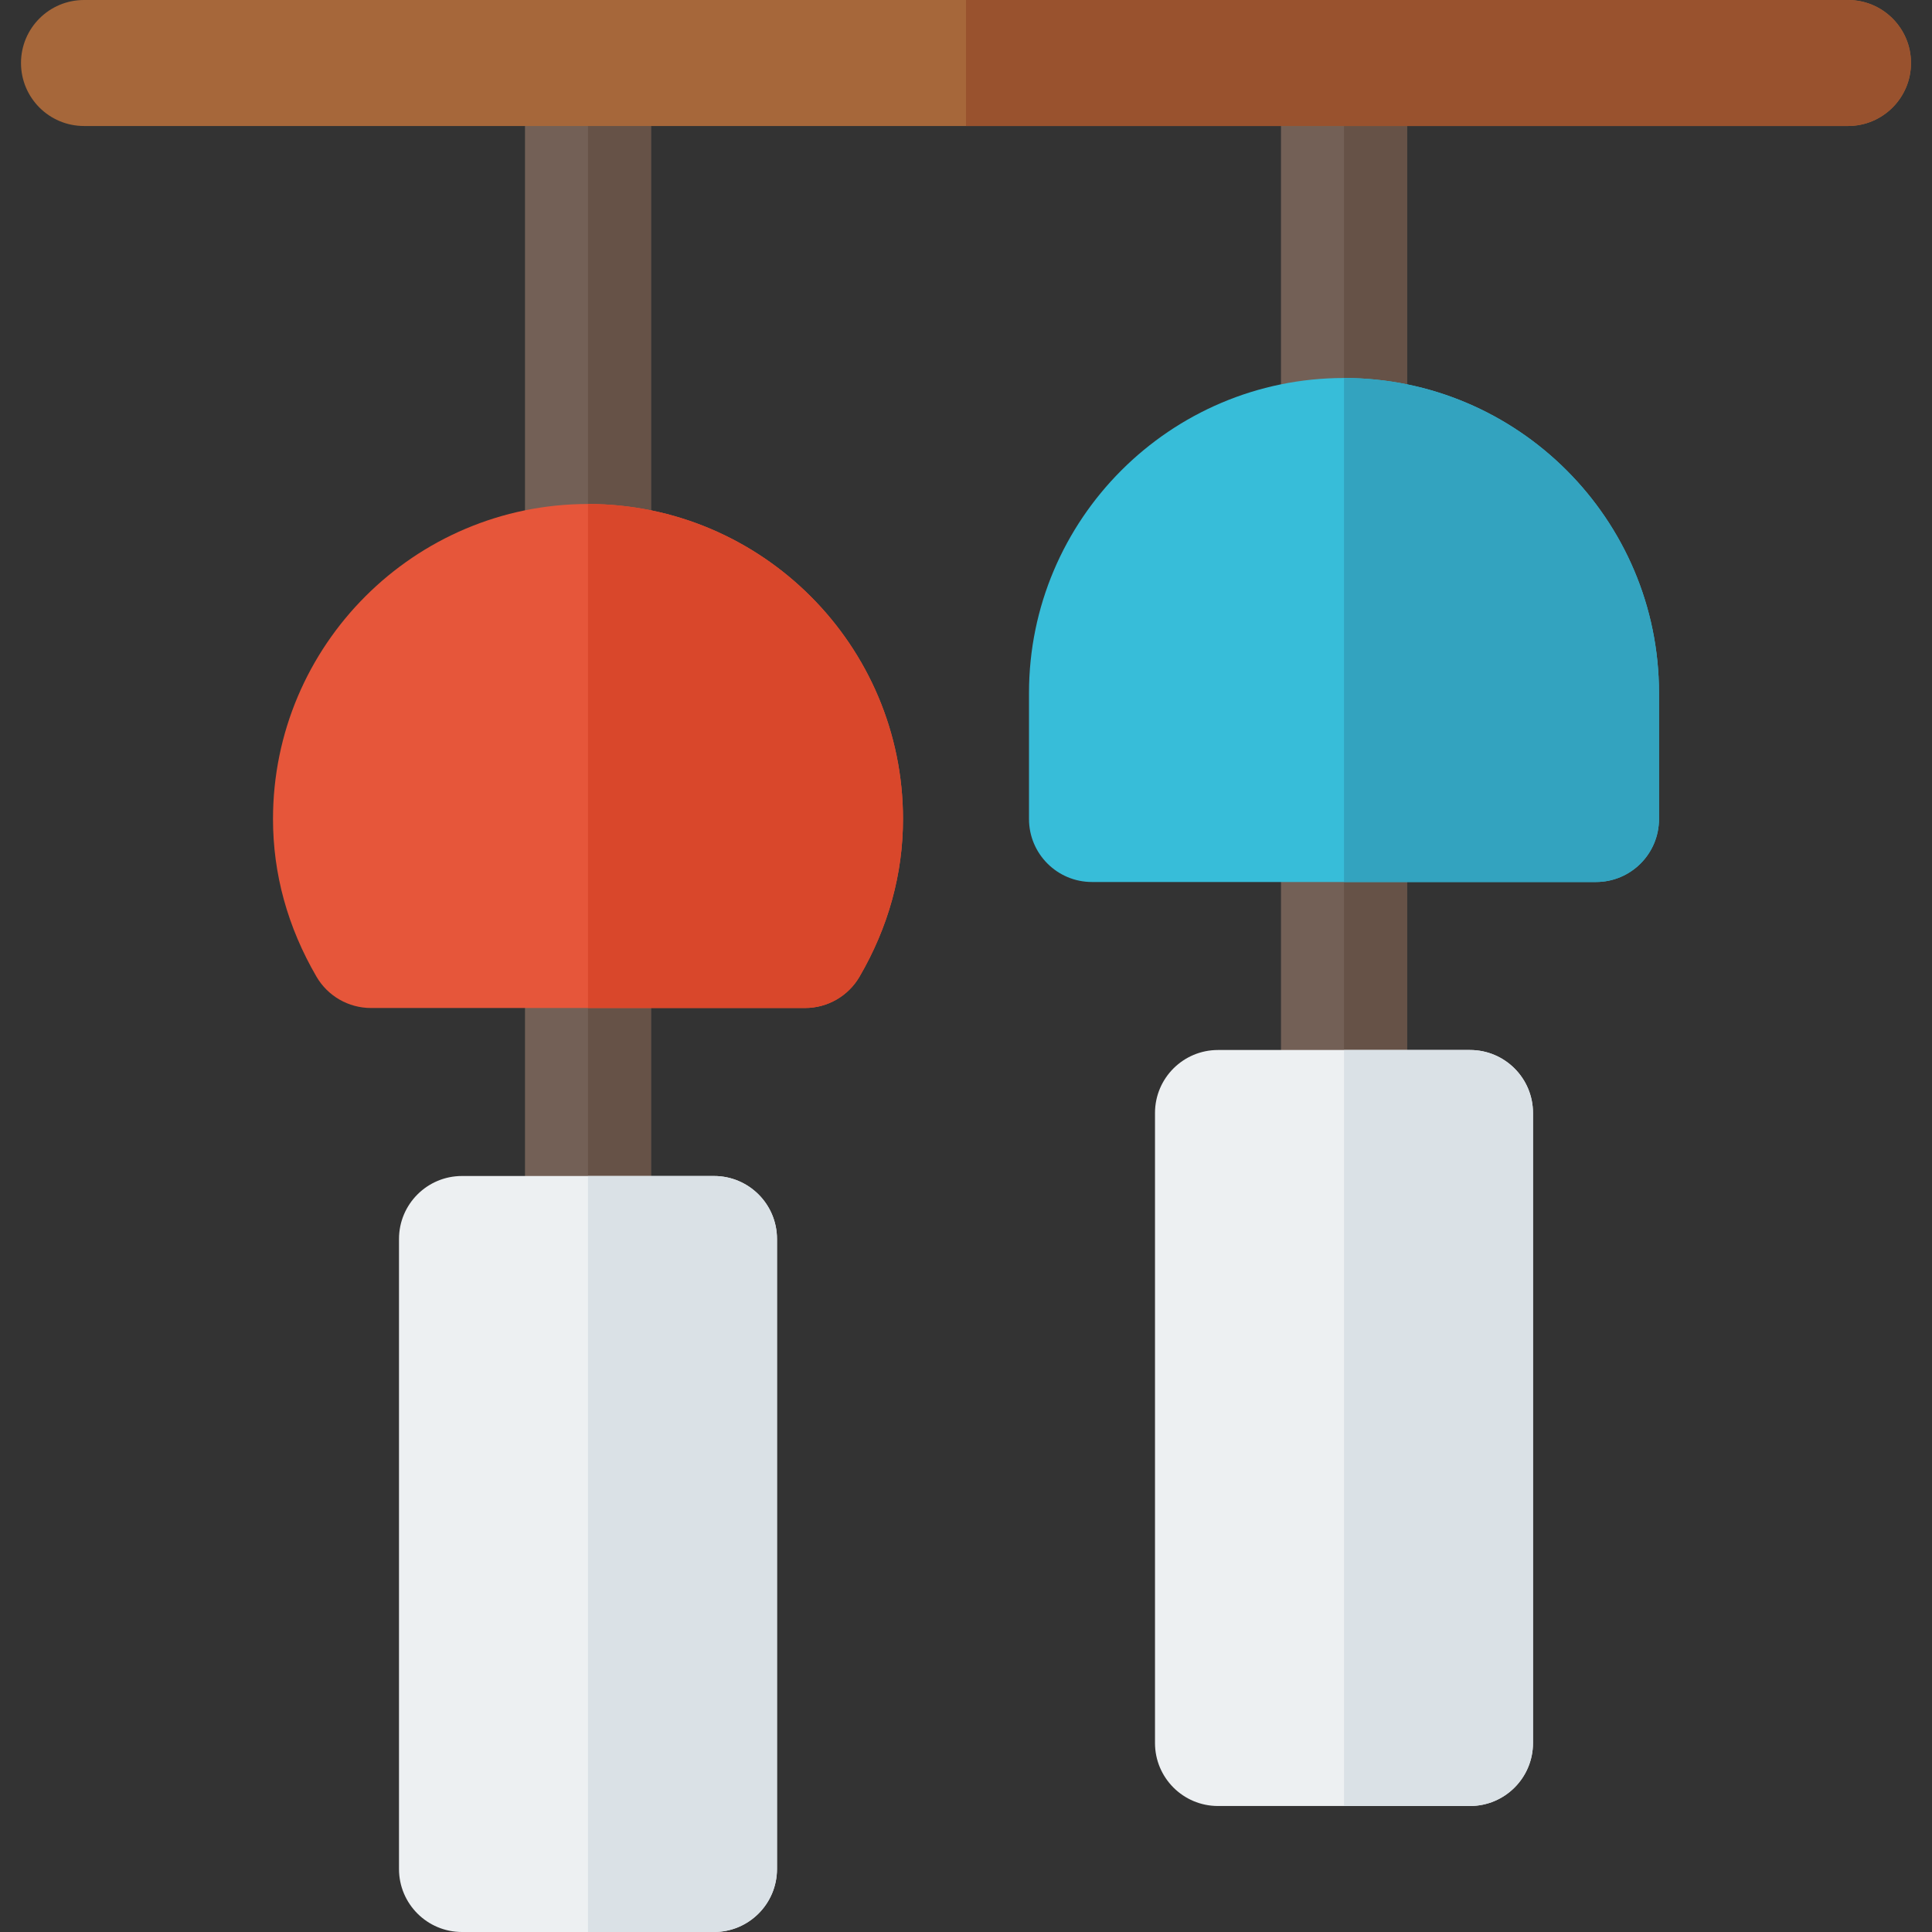
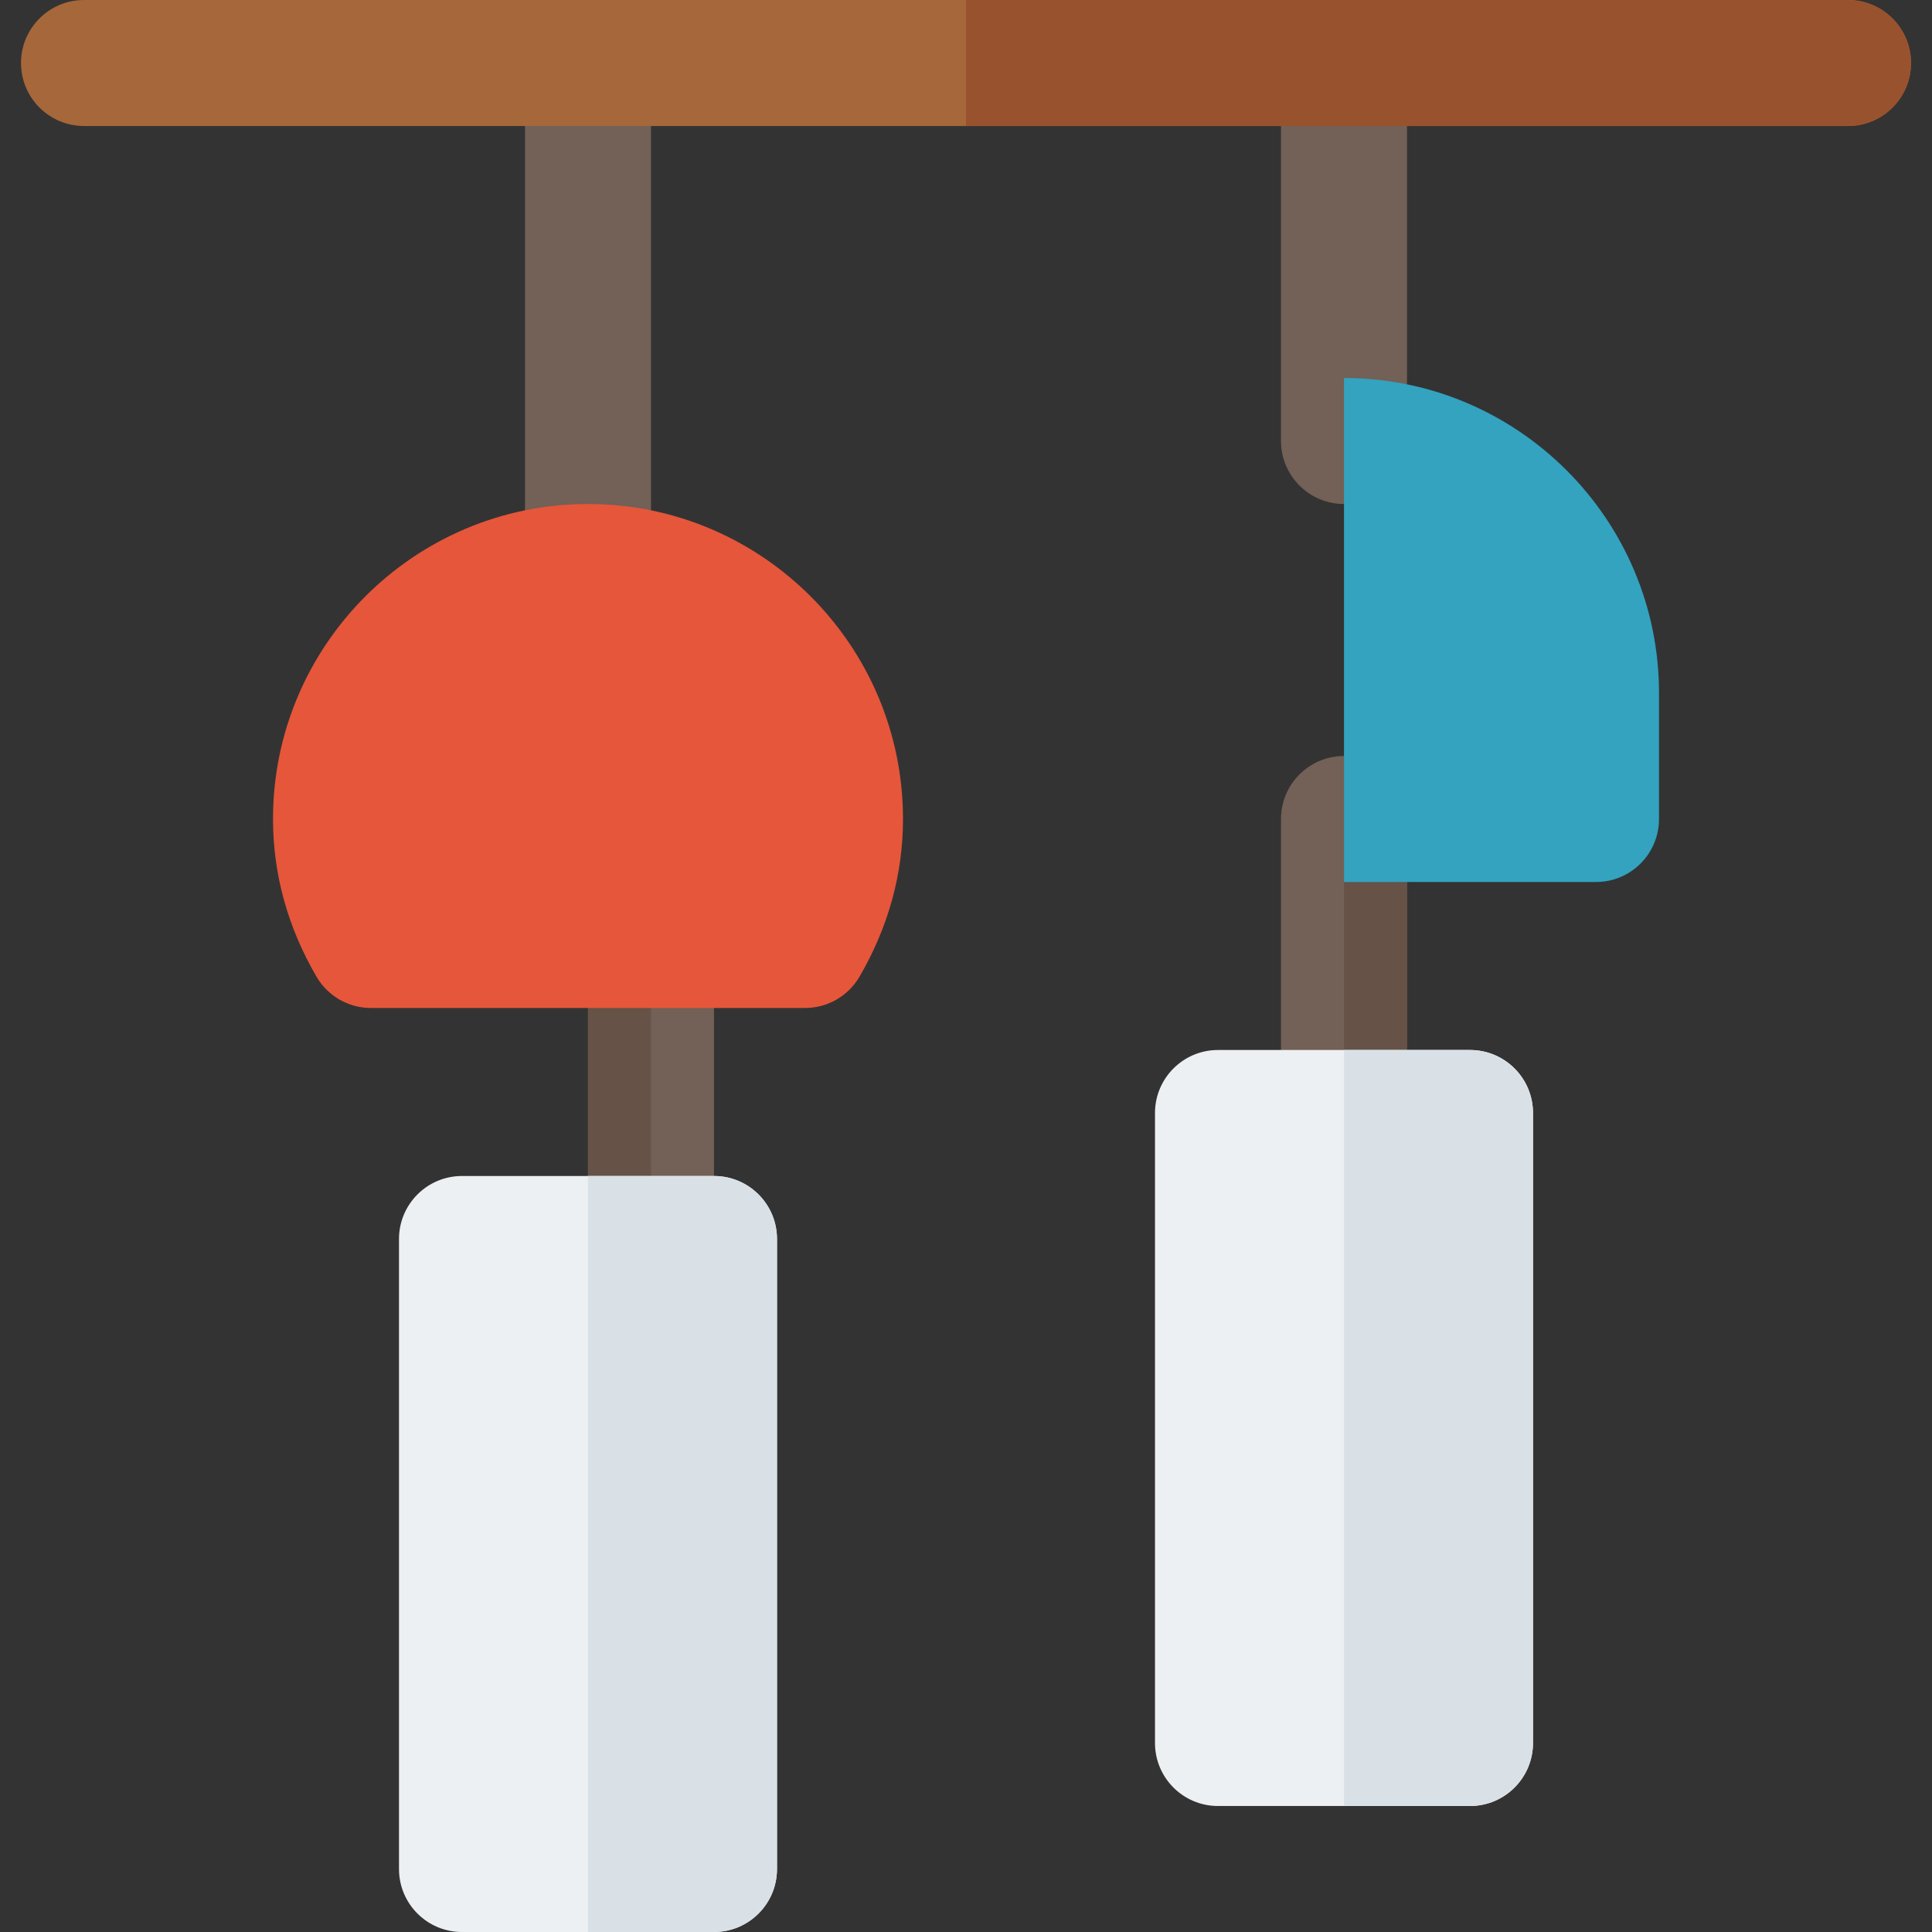
<svg xmlns="http://www.w3.org/2000/svg" height="800px" width="800px" version="1.1" id="Layer_1" viewBox="0 0 512 512" xml:space="preserve">
  <rect x="0" y="0" width="512" height="512" fill="#333333" stroke="none" />
  <path style="fill:#736056;" d="M356.174,311.652c-9.223,0-16.696-7.473-16.696-16.696v-77.913c0-9.223,7.473-16.696,16.696-16.696  s16.696,7.473,16.696,16.696v77.913C372.87,304.179,365.397,311.652,356.174,311.652z" />
  <path style="fill:#665247;" d="M372.87,294.957v-77.913c0-9.223-7.473-16.696-16.696-16.696v111.304  C365.397,311.652,372.87,304.179,372.87,294.957z" />
  <path style="fill:#736056;" d="M356.174,133.565c-9.223,0-16.696-7.473-16.696-16.696V16.696C339.478,7.473,346.951,0,356.174,0  s16.696,7.473,16.696,16.696V116.87C372.87,126.092,365.397,133.565,356.174,133.565z" />
-   <path style="fill:#665247;" d="M372.87,116.87V16.696C372.87,7.473,365.397,0,356.174,0v133.565  C365.397,133.565,372.87,126.092,372.87,116.87z" />
  <path style="fill:#736056;" d="M155.826,166.957c-9.223,0-16.696-7.473-16.696-16.696V16.696C139.13,7.473,146.603,0,155.826,0  s16.696,7.473,16.696,16.696v133.565C172.522,159.484,165.049,166.957,155.826,166.957z" />
-   <path style="fill:#665247;" d="M172.522,150.261V16.696C172.522,7.473,165.049,0,155.826,0v166.957  C165.049,166.957,172.522,159.484,172.522,150.261z" />
-   <path style="fill:#736056;" d="M155.826,345.043c-9.223,0-16.696-7.473-16.696-16.696v-77.913c0-9.223,7.473-16.696,16.696-16.696  s16.696,7.473,16.696,16.696v77.913C172.522,337.57,165.049,345.043,155.826,345.043z" />
+   <path style="fill:#736056;" d="M155.826,345.043v-77.913c0-9.223,7.473-16.696,16.696-16.696  s16.696,7.473,16.696,16.696v77.913C172.522,337.57,165.049,345.043,155.826,345.043z" />
  <path style="fill:#665247;" d="M172.522,328.348v-77.913c0-9.223-7.473-16.696-16.696-16.696v111.304  C165.049,345.043,172.522,337.57,172.522,328.348z" />
  <path style="fill:#A6673A;" d="M489.739,33.391H22.261c-9.223,0-16.696-7.473-16.696-16.696S13.038,0,22.261,0h467.478  c9.217,0,16.696,7.473,16.696,16.696S498.956,33.391,489.739,33.391z" />
  <path style="fill:#99522E;" d="M489.739,0H256v33.391h233.739c9.217,0,16.696-7.473,16.696-16.696S498.956,0,489.739,0z" />
  <path style="fill:#EDF0F2;" d="M189.217,512h-66.783c-9.223,0-16.696-7.473-16.696-16.696V328.348  c0-9.223,7.473-16.696,16.696-16.696h66.783c9.223,0,16.696,7.473,16.696,16.696v166.957C205.913,504.527,198.44,512,189.217,512z" />
  <path style="fill:#DAE1E6;" d="M189.217,311.652h-33.391V512h33.391c9.223,0,16.696-7.473,16.696-16.696V328.348  C205.913,319.125,198.44,311.652,189.217,311.652z" />
  <path style="fill:#E6563A;" d="M213.348,267.13H98.304c-5.946,0-11.445-3.163-14.435-8.304  c-7.647-13.146-11.521-27.206-11.521-41.783c0-46.032,37.446-83.478,83.478-83.478s83.478,37.446,83.478,83.478  c0,14.576-3.875,28.636-11.522,41.783C224.794,263.967,219.293,267.13,213.348,267.13z" />
-   <path style="fill:#D9472B;" d="M213.348,267.13c5.946,0,11.445-3.163,14.435-8.304c7.647-13.146,11.521-27.206,11.521-41.783  c0-46.032-37.446-83.478-83.478-83.478V267.13H213.348z" />
-   <path style="fill:#37BDD9;" d="M422.957,233.739H289.391c-9.223,0-16.696-7.473-16.696-16.696v-33.391  c0-46.032,37.446-83.478,83.478-83.478s83.478,37.446,83.478,83.478v33.391C439.652,226.266,432.179,233.739,422.957,233.739z" />
  <path style="fill:#33A3BF;" d="M422.957,233.739c9.223,0,16.696-7.473,16.696-16.696v-33.391c0-46.032-37.446-83.478-83.478-83.478  v133.565H422.957z" />
  <path style="fill:#EDF0F2;" d="M389.565,478.609h-66.783c-9.223,0-16.696-7.473-16.696-16.696V294.957  c0-9.223,7.473-16.696,16.696-16.696h66.783c9.223,0,16.696,7.473,16.696,16.696v166.957  C406.261,471.136,398.788,478.609,389.565,478.609z" />
  <path style="fill:#DAE1E6;" d="M389.565,278.261h-33.391v200.348h33.391c9.223,0,16.696-7.473,16.696-16.696V294.957  C406.261,285.734,398.788,278.261,389.565,278.261z" />
</svg>